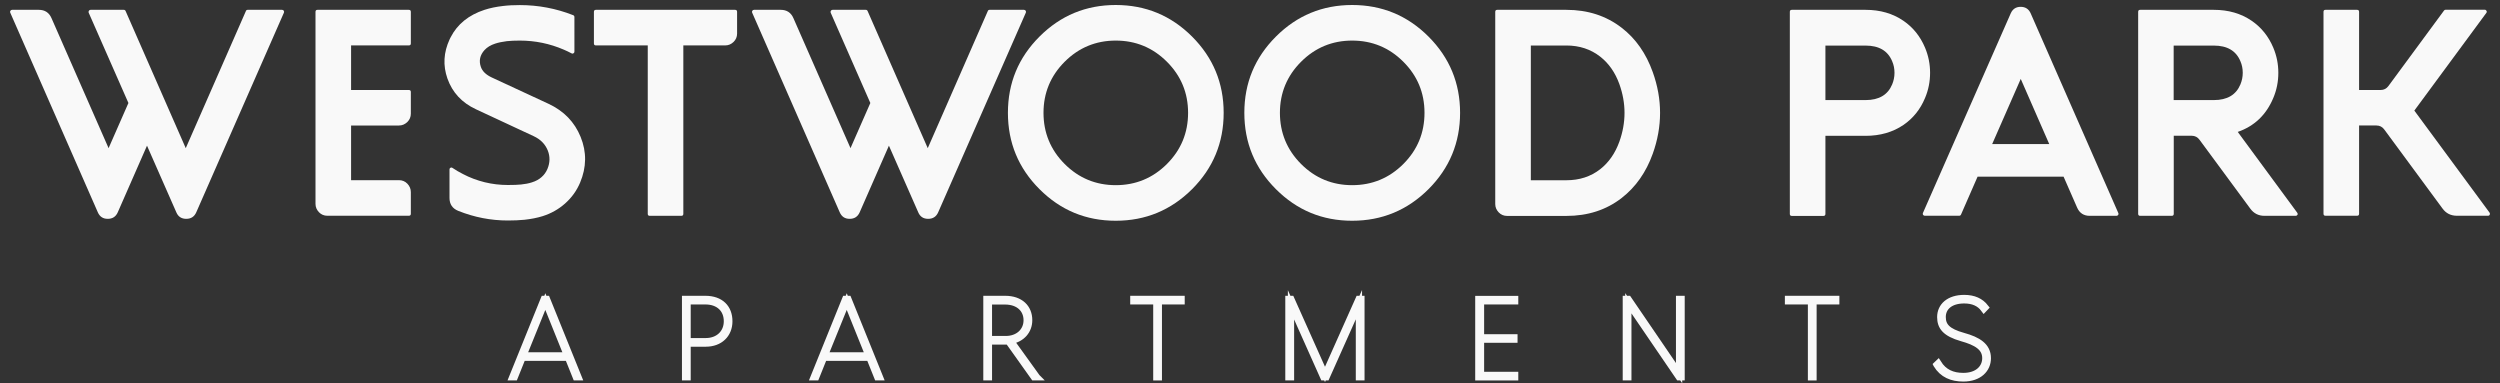
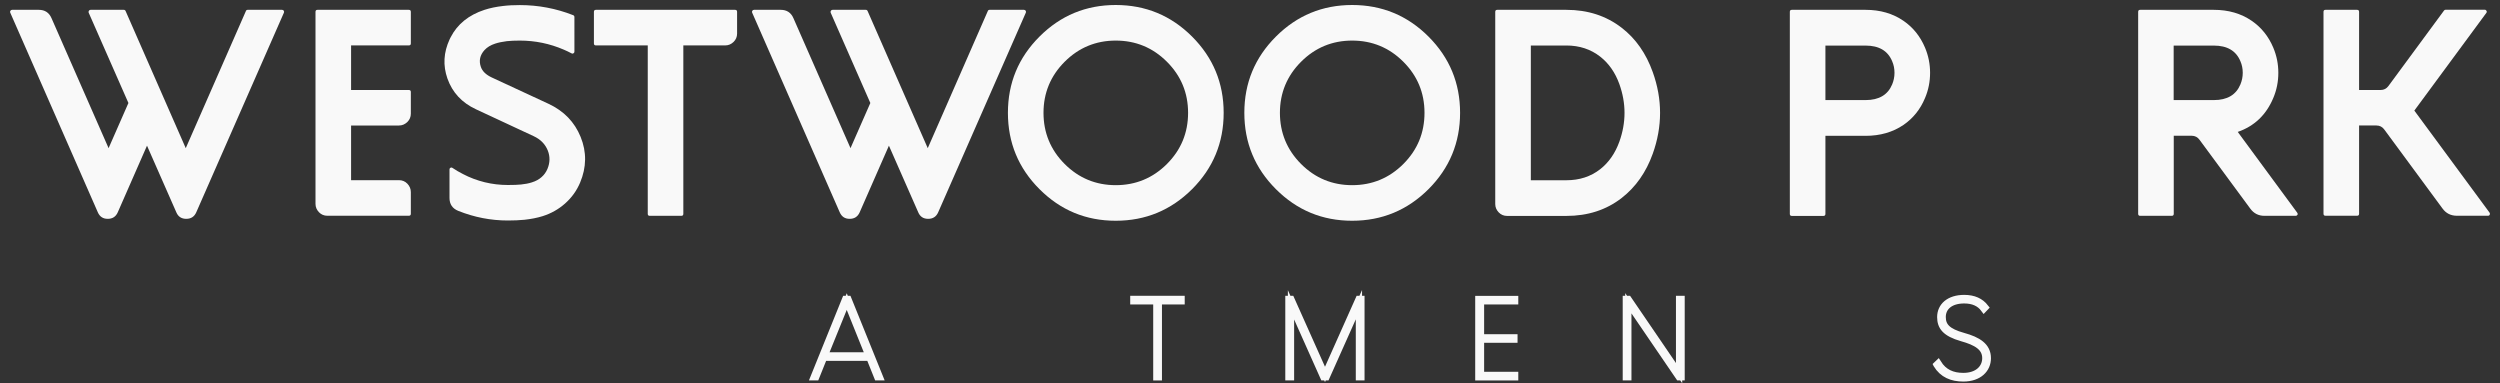
<svg xmlns="http://www.w3.org/2000/svg" id="Layer_1" data-name="Layer 1" viewBox="0 0 300 46">
  <rect x="0" y="0" width="300" height="46" fill="#333333" stroke="none" />
  <defs>
    <style>
      .cls-1, .cls-2 {
        fill: #f9f9f9;
      }

      .cls-2 {
        stroke: #f9f9f9;
        stroke-miterlimit: 10;
        stroke-width: .75px;
      }
    </style>
  </defs>
  <g>
    <path class="cls-1" d="M1.23,1.52c-.04-.08-.03-.15,.02-.23,.05-.07,.11-.11,.2-.11h3.21c.72,0,1.23,.33,1.52,1l6.85,15.6,2.38-5.42L10.64,1.52c-.03-.08-.02-.15,.03-.23,.04-.07,.11-.11,.2-.11h3.98c.11,0,.18,.05,.22,.14l7.22,16.46L29.51,1.32c.04-.1,.11-.14,.21-.14h4.13c.09,0,.16,.04,.2,.11,.05,.08,.05,.15,.02,.23l-10.52,23.96c-.23,.52-.63,.78-1.2,.78s-.97-.26-1.19-.78l-3.52-8-3.51,8c-.23,.52-.63,.78-1.2,.78s-.96-.26-1.19-.78L1.23,1.52Z" />
    <path class="cls-1" d="M42.13,5.45v5.35h6.93c.16,0,.24,.08,.24,.23v2.61c0,.39-.14,.73-.42,1s-.61,.42-1,.42h-5.75v6.56h5.75c.39,0,.73,.14,1,.42s.42,.62,.42,1.01v2.6c0,.16-.08,.24-.24,.24h-9.78c-.39,0-.73-.14-1-.42s-.42-.61-.42-1V1.42c0-.16,.08-.24,.24-.24h10.96c.16,0,.24,.08,.24,.24v3.79c0,.16-.08,.24-.24,.24h-6.93Z" />
    <path class="cls-1" d="M55.54,20.88c1.7,.88,3.5,1.32,5.41,1.32,.67,0,1.2-.02,1.58-.06,.48-.05,.92-.13,1.31-.26,.45-.14,.84-.35,1.15-.63,.31-.27,.54-.6,.7-.97,.32-.76,.33-1.51,.04-2.23-.31-.76-.87-1.33-1.69-1.71l-6.91-3.22c-1.71-.79-2.85-2.03-3.44-3.7-.55-1.57-.46-3.13,.26-4.69,.04-.07,.08-.15,.13-.26,.81-1.58,2.17-2.67,4.06-3.29,.68-.22,1.41-.37,2.2-.46,.64-.08,1.32-.11,2.04-.11,2.2,0,4.34,.4,6.4,1.21,.1,.04,.15,.12,.15,.22V6.2c0,.09-.04,.16-.12,.2-.08,.05-.15,.05-.23,0-.3-.16-.61-.31-.92-.44-1.69-.73-3.45-1.09-5.28-1.09-.59,0-1.11,.02-1.56,.07-.53,.07-.99,.16-1.39,.29-.55,.18-.98,.44-1.29,.78-.55,.61-.69,1.28-.44,2.01,.18,.53,.62,.95,1.3,1.27l6.81,3.16c1.85,.86,3.14,2.19,3.87,3.99,.73,1.8,.71,3.63-.07,5.48-.41,.97-1.01,1.8-1.8,2.5-.78,.69-1.68,1.2-2.7,1.52-.64,.2-1.36,.34-2.16,.43-.61,.06-1.28,.09-2,.09-2.06,0-4.05-.39-5.97-1.16-.69-.28-1.04-.8-1.04-1.55v-3.41c0-.1,.04-.17,.12-.21,.08-.04,.16-.04,.24,.02,.4,.27,.81,.51,1.23,.72Z" />
    <path class="cls-1" d="M77.72,5.45h-6.21c-.16,0-.24-.08-.24-.24V1.42c0-.16,.08-.24,.24-.24h16.7c.16,0,.24,.08,.24,.24v2.61c0,.39-.14,.73-.42,1s-.61,.42-1,.42h-5.03V25.66c0,.16-.08,.24-.24,.24h-3.79c-.16,0-.24-.08-.24-.24V5.45Z" />
    <path class="cls-1" d="M90.26,1.52c-.04-.08-.03-.15,.02-.23,.05-.07,.11-.11,.2-.11h3.21c.72,0,1.23,.33,1.52,1l6.85,15.6,2.38-5.42-4.76-10.84c-.03-.08-.02-.15,.03-.23,.04-.07,.11-.11,.2-.11h3.98c.11,0,.18,.05,.22,.14l7.22,16.46L118.54,1.32c.04-.1,.11-.14,.21-.14h4.13c.09,0,.16,.04,.2,.11,.05,.08,.05,.15,.02,.23l-10.52,23.96c-.23,.52-.63,.78-1.2,.78s-.97-.26-1.19-.78l-3.52-8-3.51,8c-.23,.52-.63,.78-1.2,.78s-.96-.26-1.19-.78L90.26,1.52Z" />
    <path class="cls-1" d="M143.05,4.39c2.53,2.53,3.79,5.58,3.79,9.15s-1.26,6.63-3.79,9.16c-2.53,2.52-5.58,3.79-9.16,3.79s-6.62-1.26-9.15-3.79c-2.53-2.53-3.79-5.58-3.79-9.16s1.26-6.62,3.79-9.15c2.53-2.53,5.58-3.79,9.15-3.79s6.63,1.26,9.16,3.79Zm-9.16,.48c-2.39,0-4.44,.85-6.13,2.54-1.69,1.69-2.54,3.74-2.54,6.13s.85,4.45,2.54,6.14c1.69,1.69,3.74,2.54,6.13,2.54s4.45-.85,6.14-2.54c1.69-1.69,2.54-3.74,2.54-6.14s-.85-4.44-2.54-6.13c-1.69-1.69-3.74-2.54-6.14-2.54Z" />
    <path class="cls-1" d="M171.42,4.39c2.53,2.53,3.79,5.58,3.79,9.15s-1.26,6.63-3.79,9.16c-2.53,2.52-5.58,3.79-9.16,3.79s-6.62-1.26-9.15-3.79c-2.53-2.53-3.79-5.58-3.79-9.16s1.26-6.62,3.79-9.15c2.53-2.53,5.58-3.79,9.15-3.79s6.63,1.26,9.16,3.79Zm-9.16,.48c-2.39,0-4.44,.85-6.13,2.54-1.69,1.69-2.54,3.74-2.54,6.13s.85,4.45,2.54,6.14c1.69,1.69,3.74,2.54,6.13,2.54s4.45-.85,6.14-2.54c1.69-1.69,2.54-3.74,2.54-6.14s-.85-4.44-2.54-6.13c-1.69-1.69-3.74-2.54-6.14-2.54Z" />
    <path class="cls-1" d="M187.96,1.18c2.58,0,4.79,.72,6.65,2.16,1.68,1.3,2.92,3.07,3.72,5.31,1.17,3.26,1.17,6.53,0,9.8-.8,2.23-2.04,3.99-3.72,5.3-1.85,1.44-4.07,2.16-6.65,2.16h-7.11c-.39,0-.73-.14-1-.42s-.42-.61-.42-1V1.42c0-.16,.08-.24,.24-.24h8.29Zm-4.26,20.45h4.26c1.58,0,2.93-.44,4.07-1.33,1.03-.81,1.79-1.91,2.29-3.29,.83-2.31,.83-4.62,0-6.93-.5-1.38-1.26-2.47-2.29-3.28-1.14-.89-2.49-1.34-4.07-1.34h-4.26V21.63Z" />
    <path class="cls-1" d="M223.87,1.18c1.75,0,3.27,.44,4.55,1.32,1.15,.79,2.01,1.86,2.58,3.21,.41,.97,.61,1.98,.61,3.03s-.2,2.07-.61,3.03c-.56,1.35-1.42,2.42-2.58,3.22-1.28,.87-2.8,1.31-4.55,1.31h-4.82v9.37c0,.16-.08,.24-.24,.24h-3.79c-.16,0-.24-.08-.24-.24V1.42c0-.16,.08-.24,.24-.24h8.85Zm-4.82,4.27v6.56h4.82c1.61,0,2.67-.63,3.19-1.88,.18-.43,.28-.9,.28-1.39s-.09-.96-.28-1.39c-.52-1.26-1.59-1.88-3.19-1.88h-4.82Z" />
-     <path class="cls-1" d="M241.29,1.6c.23-.52,.63-.78,1.19-.78s.97,.26,1.2,.78l10.52,23.97c.04,.08,.03,.15-.02,.22-.05,.07-.11,.11-.2,.11h-3.21c-.72,0-1.23-.33-1.52-1l-1.62-3.7h-10.32l-1.99,4.55c-.04,.09-.12,.14-.22,.14h-4.13c-.08,0-.15-.04-.2-.11-.05-.07-.05-.14-.02-.22L241.29,1.6Zm4.62,15.69l-3.42-7.82-3.43,7.82h6.85Z" />
    <path class="cls-1" d="M265.66,1.18c1.75,0,3.27,.44,4.55,1.32,1.15,.79,2.01,1.86,2.58,3.21,.41,.97,.61,1.98,.61,3.03s-.2,2.07-.61,3.03c-.84,2-2.25,3.36-4.26,4.06l7.14,9.7c.06,.08,.07,.16,.03,.24-.05,.09-.12,.13-.21,.13h-3.75c-.72,0-1.29-.29-1.71-.87l-6.09-8.26c-.24-.32-.55-.48-.94-.48h-2.15v9.37c0,.16-.08,.24-.24,.24h-3.79c-.16,0-.24-.08-.24-.24V1.42c0-.16,.08-.24,.24-.24h8.85Zm-4.82,4.27v6.56h4.82c1.61,0,2.67-.63,3.19-1.88,.18-.43,.28-.9,.28-1.39s-.09-.96-.28-1.39c-.52-1.26-1.59-1.88-3.19-1.88h-4.82Z" />
    <path class="cls-1" d="M283.08,10.8h2.59c.4,0,.71-.16,.95-.49l.7-.95,5.96-8.09c.05-.07,.11-.1,.19-.1h4.71c.09,0,.16,.05,.2,.13,.05,.09,.04,.17-.02,.25l-8.64,11.72,9.03,12.25c.05,.08,.06,.16,.02,.24-.04,.09-.11,.13-.21,.13h-3.74c-.72,0-1.3-.29-1.72-.87l-6.98-9.47c-.24-.33-.55-.49-.95-.49h-2.08v10.59c0,.16-.08,.24-.24,.24h-3.79c-.16,0-.24-.08-.24-.24V1.42c0-.16,.08-.24,.24-.24h3.79c.16,0,.24,.08,.24,.24V10.8Z" />
  </g>
  <g>
-     <path class="cls-2" d="M69.1,45.27l-.94-2.34h-5.45l-.94,2.34h-.31l3.8-9.4h.37l3.8,9.4h-.31Zm-6.28-2.62h5.22l-2.6-6.46-2.62,6.46Z" />
-     <path class="cls-2" d="M87.52,38.55c0,1.61-1.15,2.68-2.82,2.68h-2.19v4.04h-.3v-9.4h2.43c1.85,0,2.88,1.07,2.88,2.68Zm-2.82,2.39c1.48,0,2.53-.97,2.53-2.39s-.97-2.39-2.59-2.39h-2.13v4.78h2.19Z" />
    <path class="cls-2" d="M105.27,45.27l-.94-2.34h-5.45l-.94,2.34h-.31l3.8-9.4h.37l3.8,9.4h-.31Zm-6.28-2.62h5.22l-2.6-6.46-2.62,6.46Z" />
-     <path class="cls-2" d="M124.46,45.27h-.4l-3.06-4.3c-.11,.01-.23,.01-.34,.01h-1.99v4.29h-.3v-9.4h2.25c1.84,0,2.88,1.06,2.88,2.55,0,1.28-.87,2.25-2.18,2.49l3.13,4.35Zm-5.79-4.58h2.03c1.46,0,2.5-.94,2.5-2.26s-.98-2.26-2.59-2.26h-1.94v4.53Z" />
    <path class="cls-2" d="M138.76,45.28v-9.12h-2.76v-.29h5.79v.29h-2.73v9.12h-.3Z" />
    <path class="cls-2" d="M163.04,35.87h.33v9.4h-.3v-8.71l-3.89,8.71h-.38l-3.88-8.69v8.69h-.31v-9.4h.34l4.05,9.06,4.04-9.06Z" />
    <path class="cls-2" d="M181.82,36.16h-4.1v4.32h4.01v.28h-4.01v4.23h4.1v.29h-4.42v-9.4h4.42v.29Z" />
    <path class="cls-2" d="M201.49,35.87h.3v9.4h-.33l-6.06-8.88v8.88h-.3v-9.4h.31l6.08,8.91v-8.91Z" />
-     <path class="cls-2" d="M217.32,45.28v-9.12h-2.76v-.29h5.79v.29h-2.73v9.12h-.3Z" />
    <path class="cls-2" d="M232.37,43.76l.21-.2c.7,1.12,1.72,1.56,3.02,1.56,1.72,0,2.64-.98,2.64-2.14,0-1.28-1.08-1.91-2.83-2.4-2-.57-2.58-1.37-2.58-2.53,0-1.33,1.06-2.29,2.87-2.29,1.15,0,1.99,.38,2.57,1.13l-.2,.21c-.53-.72-1.32-1.06-2.37-1.06-1.64,0-2.58,.82-2.58,2,0,1.07,.57,1.74,2.48,2.27,1.75,.48,2.94,1.2,2.94,2.67,0,1.33-1.04,2.43-2.94,2.43-1.37,0-2.5-.45-3.23-1.65Z" />
  </g>
</svg>